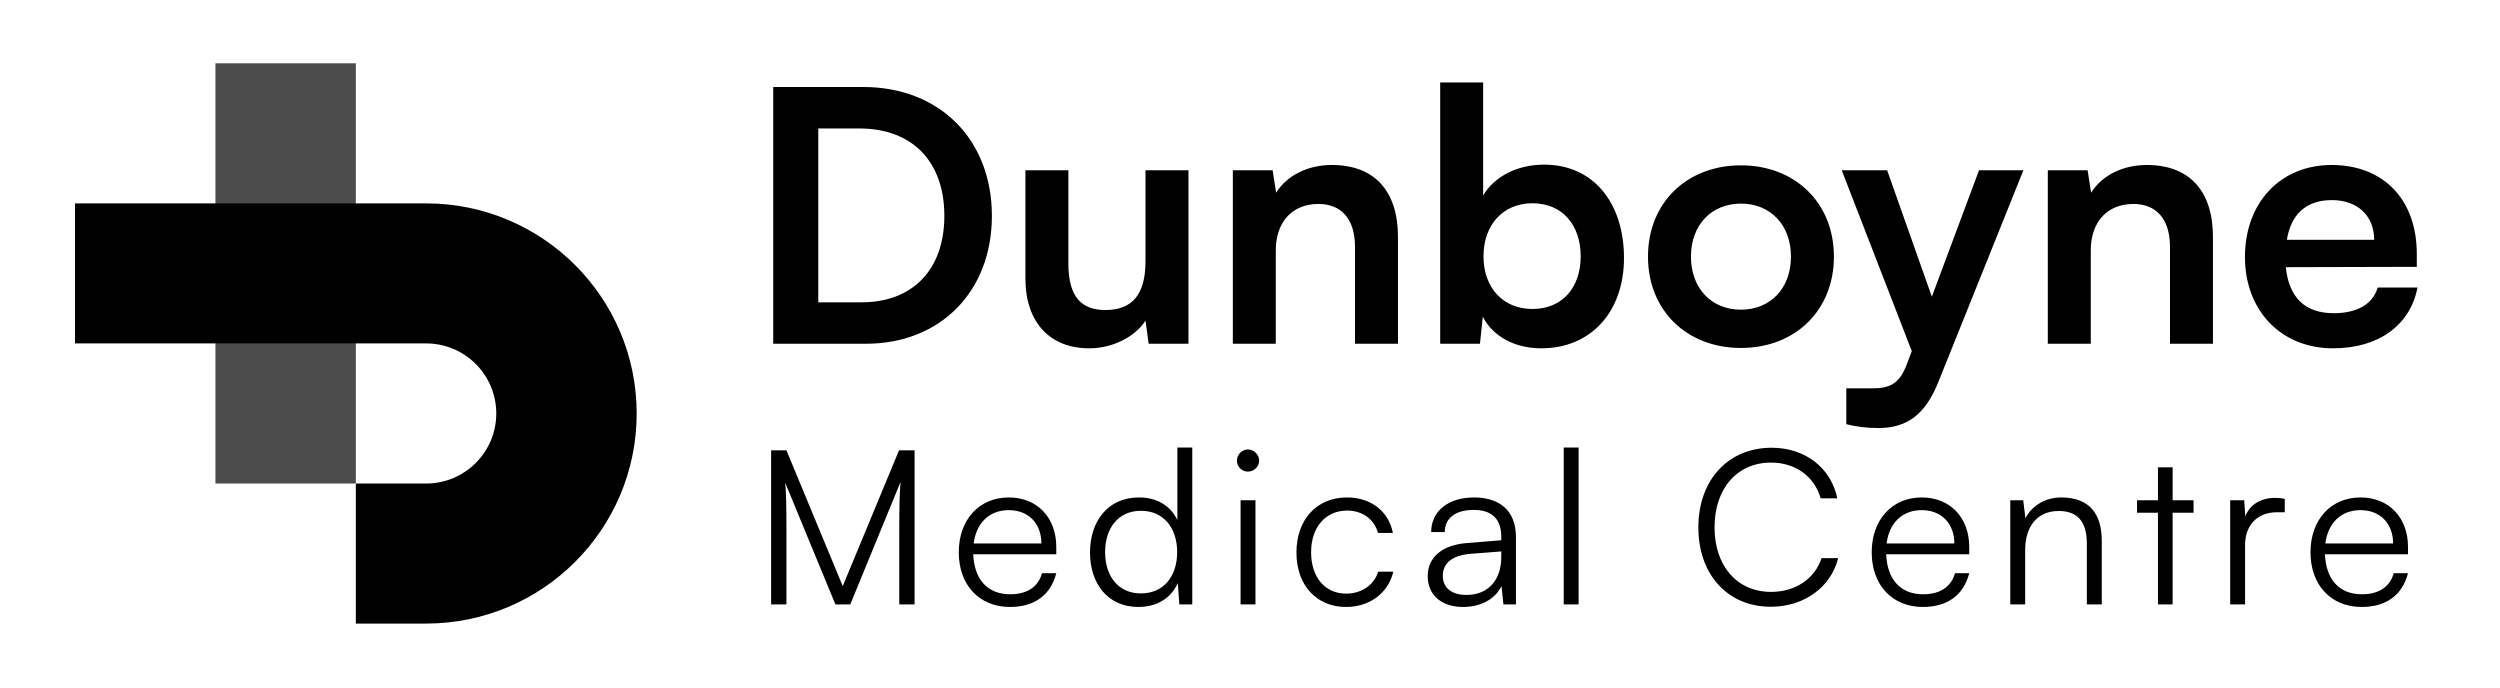
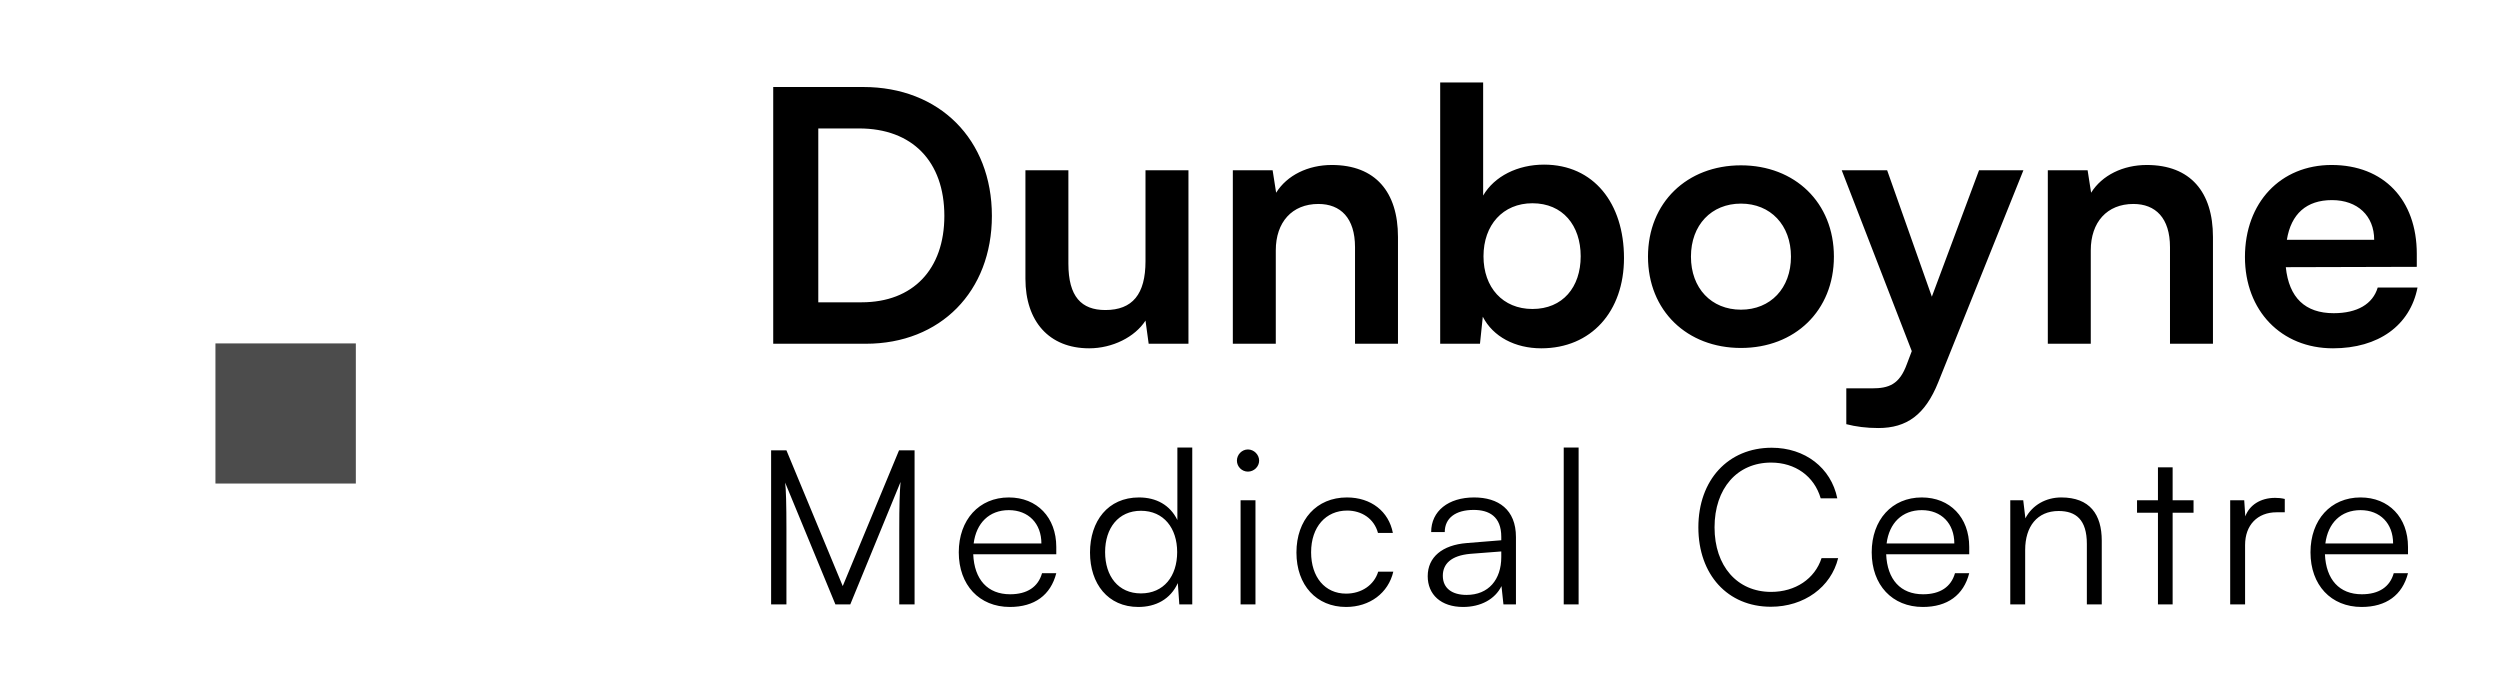
<svg xmlns="http://www.w3.org/2000/svg" width="400" height="110" viewBox="0 0 400 110" fill="none">
  <g clip-path="url(#clip0_215_138)">
-     <path d="M34.471 10.129V54.946V77.366H56.934V54.946V10.129H34.471Z" fill="black" fill-opacity="0.7" />
-     <path d="M68.168 32.541H56.933H12V54.946H56.933H68.168C74.379 54.946 79.404 59.966 79.404 66.16C79.404 72.339 74.379 77.366 68.168 77.366H56.933V99.771H68.168C86.784 99.771 101.867 84.712 101.867 66.16C101.867 47.6 86.776 32.541 68.168 32.541Z" fill="black" />
+     <path d="M34.471 10.129V54.946V77.366H56.934V54.946H34.471Z" fill="black" fill-opacity="0.7" />
    <path d="M125.829 96.701H123.378V72.051H125.829L134.838 93.775L143.847 72.051H146.332V96.701H143.881V84.996C143.881 80.692 143.95 78.799 144.088 77.112L136.046 96.701H133.664L125.622 77.215C125.76 78.144 125.829 80.864 125.829 84.617V96.701ZM161.584 97.114C156.683 97.114 153.403 93.603 153.403 88.37C153.403 83.171 156.648 79.591 161.411 79.591C165.933 79.591 169.005 82.792 169.005 87.509V88.68H155.716C155.889 92.742 158.029 95.083 161.618 95.083C164.345 95.083 166.106 93.912 166.727 91.709H169.005C168.108 95.221 165.519 97.114 161.584 97.114ZM161.411 81.622C158.27 81.622 156.199 83.687 155.785 86.958H166.623C166.623 83.756 164.553 81.622 161.411 81.622ZM182.133 97.114C177.266 97.114 174.401 93.396 174.401 88.404C174.401 83.377 177.266 79.591 182.236 79.591C184.998 79.591 187.207 80.796 188.38 83.205V71.603H190.762V96.701H188.691L188.45 93.293C187.276 95.875 184.929 97.114 182.133 97.114ZM182.547 94.945C186.206 94.945 188.346 92.191 188.346 88.335C188.346 84.513 186.206 81.725 182.547 81.725C178.923 81.725 176.817 84.513 176.817 88.335C176.817 92.191 178.923 94.945 182.547 94.945ZM199.667 75.459C198.701 75.459 197.907 74.667 197.907 73.703C197.907 72.739 198.701 71.913 199.667 71.913C200.634 71.913 201.462 72.739 201.462 73.703C201.462 74.667 200.634 75.459 199.667 75.459ZM198.493 96.701V80.038H200.875V96.701H198.493ZM207.43 88.404C207.43 83.171 210.64 79.591 215.507 79.591C219.373 79.591 222.203 81.828 222.859 85.271H220.477C219.856 82.965 217.854 81.69 215.541 81.69C212.158 81.69 209.777 84.273 209.777 88.37C209.777 92.329 211.986 94.98 215.369 94.98C217.854 94.98 219.856 93.603 220.512 91.468H222.928C222.134 94.876 219.166 97.114 215.369 97.114C210.64 97.114 207.43 93.637 207.43 88.404ZM234.095 97.114C230.54 97.114 228.434 95.117 228.434 92.191C228.434 89.127 230.782 87.199 234.682 86.889L240.205 86.442V85.891C240.205 82.62 238.238 81.587 235.787 81.587C232.887 81.587 231.161 82.896 231.161 85.133H228.987C228.987 81.76 231.748 79.591 235.856 79.591C239.722 79.591 242.552 81.518 242.552 85.925V96.701H240.55L240.239 93.775C239.204 95.875 236.926 97.114 234.095 97.114ZM234.648 95.186C238.169 95.186 240.205 92.742 240.205 89.127V88.232L235.269 88.611C232.128 88.886 230.851 90.263 230.851 92.122C230.851 94.154 232.369 95.186 234.648 95.186ZM252.578 96.701H250.196V71.603H252.578V96.701ZM283.337 97.08C276.433 97.08 271.738 91.95 271.738 84.376C271.738 76.802 276.502 71.638 283.475 71.638C288.791 71.638 292.966 74.839 293.966 79.728H291.31C290.275 76.182 287.236 74.013 283.372 74.013C277.953 74.013 274.327 78.144 274.327 84.376C274.327 90.573 277.953 94.704 283.372 94.704C287.27 94.704 290.378 92.604 291.448 89.299H294.104C292.966 93.947 288.653 97.08 283.337 97.08ZM307.655 97.114C302.753 97.114 299.473 93.603 299.473 88.37C299.473 83.171 302.719 79.591 307.483 79.591C312.002 79.591 315.076 82.792 315.076 87.509V88.68H301.787C301.96 92.742 304.099 95.083 307.69 95.083C310.415 95.083 312.175 93.912 312.799 91.709H315.076C314.179 95.221 311.588 97.114 307.655 97.114ZM307.483 81.622C304.341 81.622 302.27 83.687 301.856 86.958H312.692C312.692 83.756 310.622 81.622 307.483 81.622ZM324.027 96.701H321.644V80.038H323.717L324.062 82.93C325.166 80.796 327.374 79.591 329.792 79.591C334.383 79.591 336.281 82.31 336.281 86.51V96.701H333.897V87.027C333.897 83.136 332.138 81.76 329.378 81.76C325.959 81.76 324.027 84.238 324.027 87.991V96.701ZM347.621 96.701H345.272V82.035H341.925V80.038H345.272V74.77H347.621V80.038H350.967V82.035H347.621V96.701ZM365.564 79.831V81.966H364.253C361.18 81.966 359.213 84.032 359.213 87.199V96.701H356.83V80.038H359.075L359.248 82.62C359.903 80.83 361.663 79.659 364.011 79.659C364.529 79.659 364.977 79.694 365.564 79.831ZM377.857 97.114C372.955 97.114 369.678 93.603 369.678 88.37C369.678 83.171 372.921 79.591 377.684 79.591C382.207 79.591 385.28 82.792 385.28 87.509V88.68H371.989C372.162 92.742 374.303 95.083 377.891 95.083C380.62 95.083 382.379 93.912 383 91.709H385.28C384.38 95.221 381.793 97.114 377.857 97.114ZM377.684 81.622C374.545 81.622 372.472 83.687 372.058 86.958H382.897C382.897 83.756 380.827 81.622 377.684 81.622Z" fill="black" />
    <path d="M138.532 55H123.715V13.921H138.138C150.307 13.921 158.702 22.294 158.702 34.545C158.702 46.627 150.477 55 138.532 55ZM137.462 20.552H130.926V48.369H137.856C146.082 48.369 151.096 43.087 151.096 34.545C151.096 25.835 145.969 20.552 137.462 20.552ZM183.28 27.24H190.153V55H183.787L183.28 51.291C181.59 53.932 177.984 55.73 174.265 55.73C167.843 55.73 164.068 51.403 164.068 44.604V27.24H170.941V42.187C170.941 47.47 173.026 49.605 176.857 49.605C181.195 49.605 183.28 47.076 183.28 41.794V27.24ZM204.126 55H197.253V27.24H203.619L204.182 30.836C205.929 28.026 209.31 26.397 213.084 26.397C220.07 26.397 223.676 30.724 223.676 37.916V55H216.803V39.546C216.803 34.882 214.493 32.634 210.943 32.634C206.718 32.634 204.126 35.556 204.126 40.052V55ZM236.796 55H230.43V13.191H237.303V31.286C239.106 28.195 242.825 26.34 247.05 26.34C254.994 26.34 259.839 32.522 259.839 41.288C259.839 49.83 254.6 55.73 246.599 55.73C242.43 55.73 238.881 53.876 237.247 50.673L236.796 55ZM237.359 41.007C237.359 46.009 240.458 49.437 245.191 49.437C250.036 49.437 252.91 45.953 252.91 41.007C252.91 36.062 250.036 32.522 245.191 32.522C240.458 32.522 237.359 36.006 237.359 41.007ZM263.678 41.063C263.678 32.41 269.932 26.453 278.552 26.453C287.172 26.453 293.425 32.41 293.425 41.063C293.425 49.717 287.172 55.674 278.552 55.674C269.932 55.674 263.678 49.717 263.678 41.063ZM270.552 41.063C270.552 46.121 273.82 49.549 278.552 49.549C283.284 49.549 286.554 46.121 286.554 41.063C286.554 36.006 283.284 32.578 278.552 32.578C273.82 32.578 270.552 36.006 270.552 41.063ZM295.408 67.868V62.136H299.518C302.223 62.136 303.913 61.518 305.097 58.259L305.885 56.18L294.675 27.24H301.941L309.096 47.47L316.647 27.24H323.746L310.11 61.181C308.027 66.351 305.097 68.486 300.532 68.486C298.619 68.486 296.928 68.262 295.408 67.868ZM334.524 55H327.65V27.24H334.017L334.579 30.836C336.326 28.026 339.707 26.397 343.481 26.397C350.469 26.397 354.073 30.724 354.073 37.916V55H347.199V39.546C347.199 34.882 344.89 32.634 341.342 32.634C337.114 32.634 334.524 35.556 334.524 40.052V55ZM373.279 55.73C364.996 55.73 359.192 49.717 359.192 41.12C359.192 32.41 364.885 26.397 373.053 26.397C381.392 26.397 386.687 31.96 386.687 40.614V42.693L365.729 42.749C366.236 47.638 368.828 50.111 373.391 50.111C377.164 50.111 379.646 48.65 380.434 46.009H386.801C385.617 52.078 380.546 55.73 373.279 55.73ZM373.109 32.016C369.054 32.016 366.573 34.208 365.898 38.366H379.869C379.869 34.545 377.223 32.016 373.109 32.016Z" fill="black" />
  </g>
  <defs>
    <clipPath id="clip0_215_138">
      <rect width="375" height="90" fill="white" transform="translate(12 10)" />
    </clipPath>
  </defs>
</svg>